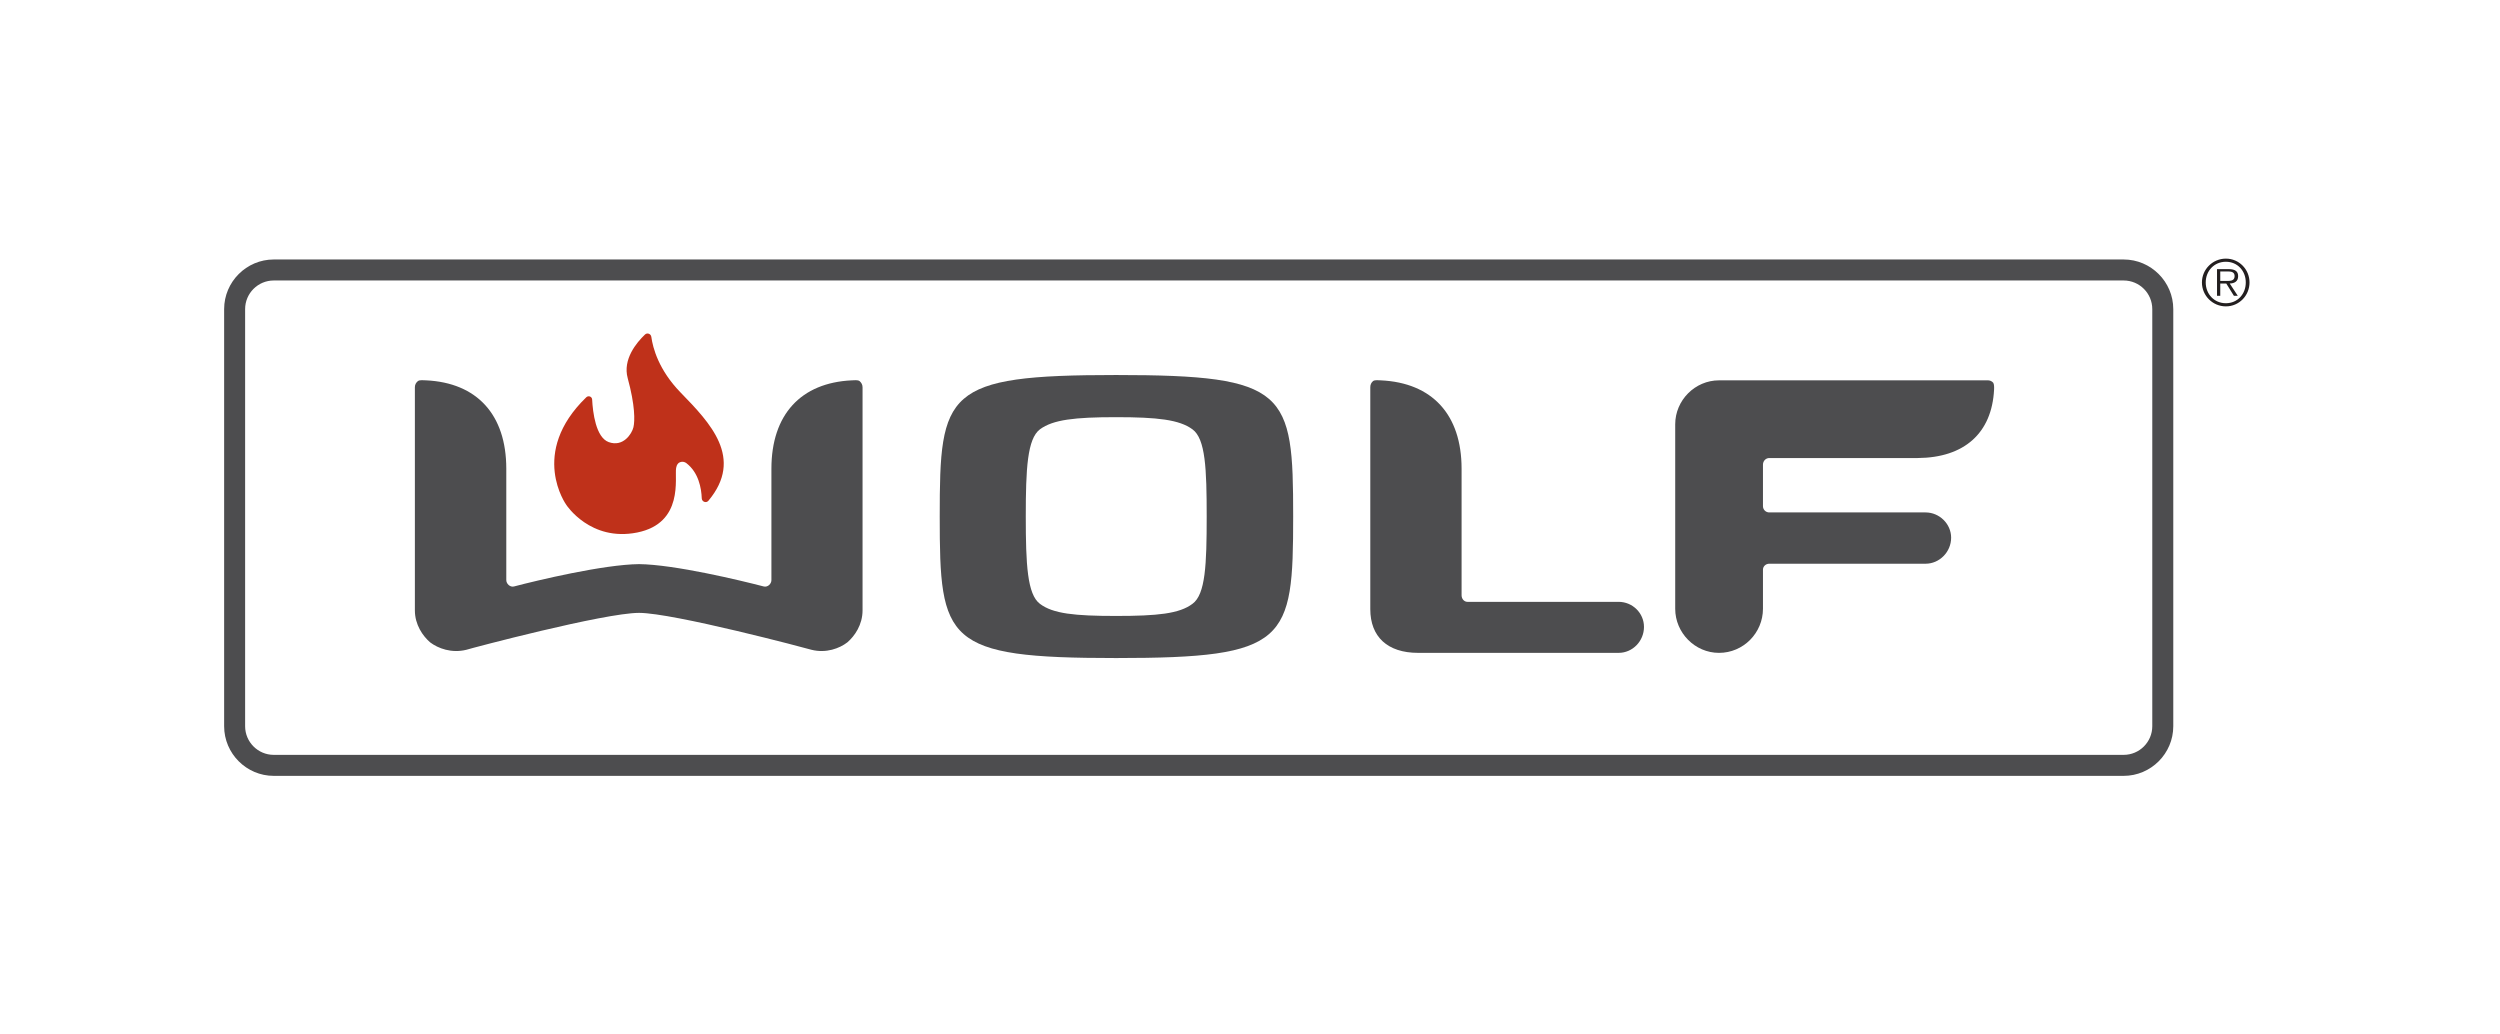
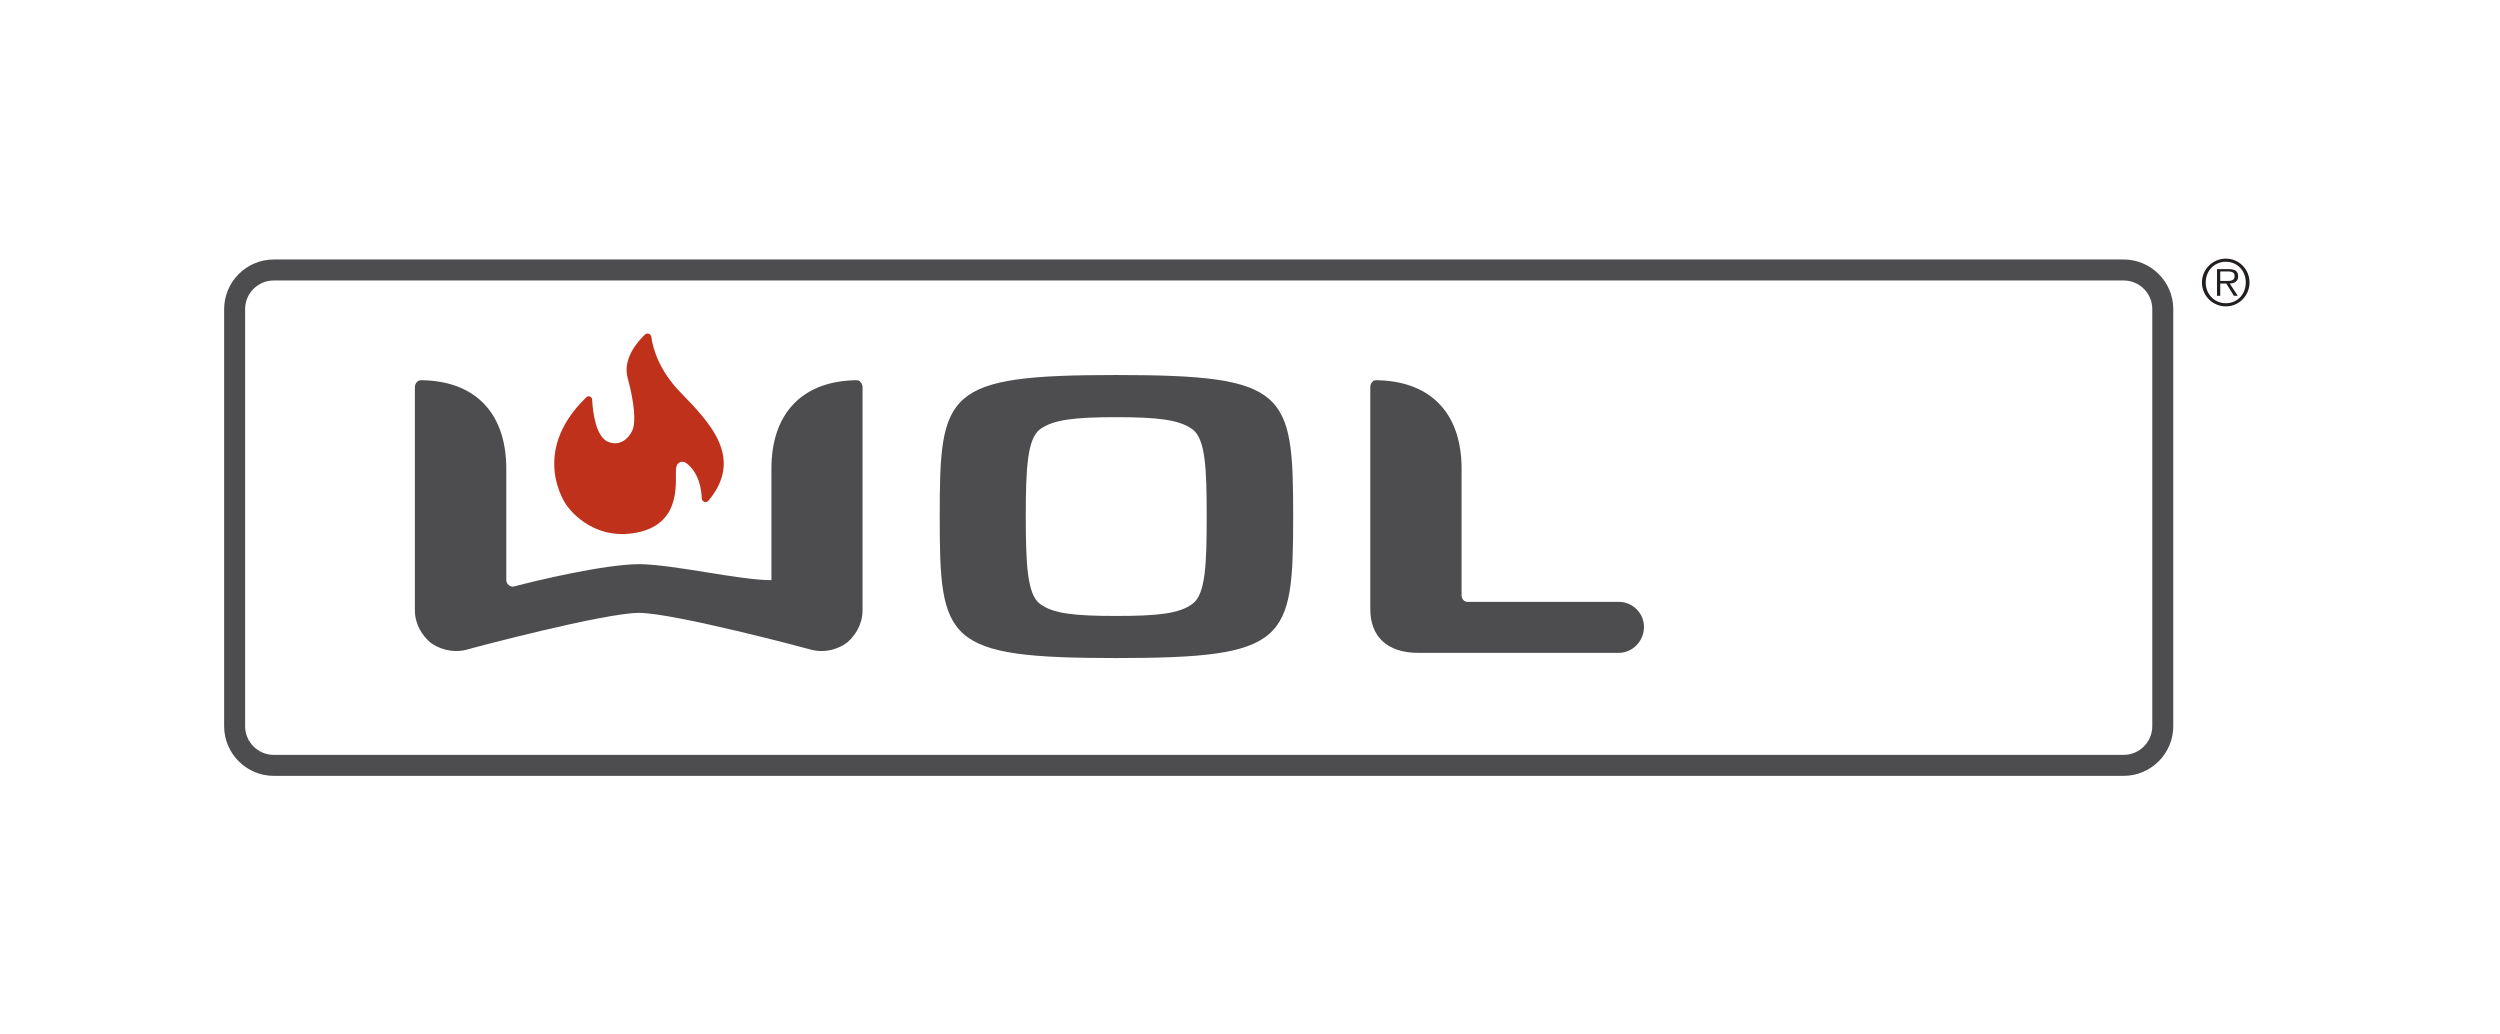
<svg xmlns="http://www.w3.org/2000/svg" width="145" height="60" viewBox="0 0 145 60" fill="none">
  <g clip-path="url(#clip0_259_456)">
    <path d="M126.05 42.121C126.05 43.705 124.755 45 123.171 45H15.877C14.295 45 13 43.705 13 42.121V17.929C13 16.345 14.295 15.05 15.877 15.05H123.171C124.755 15.05 126.05 16.345 126.05 17.929V42.121ZM123.171 43.782C124.088 43.782 124.832 43.036 124.832 42.121V17.929C124.832 17.012 124.088 16.268 123.171 16.268H15.877C14.963 16.268 14.217 17.012 14.217 17.929V42.121C14.217 43.036 14.963 43.782 15.877 43.782H123.171Z" fill="#4D4D4F" />
    <path d="M127.712 16.382C127.712 15.621 128.335 15 129.102 15C129.863 15 130.472 15.621 130.472 16.382C130.472 17.149 129.863 17.77 129.102 17.77C128.335 17.77 127.712 17.149 127.712 16.382ZM130.255 16.382C130.255 15.709 129.773 15.182 129.102 15.182C128.425 15.182 127.932 15.709 127.932 16.382C127.932 17.061 128.425 17.587 129.102 17.587C129.773 17.587 130.255 17.061 130.255 16.382ZM129.791 17.156H129.566L129.124 16.444H128.775V17.156H128.587V15.609H129.262C129.671 15.609 129.812 15.764 129.812 16.02C129.812 16.322 129.598 16.437 129.324 16.444L129.791 17.156ZM129.066 16.293C129.286 16.293 129.608 16.33 129.608 16.016C129.608 15.774 129.409 15.744 129.217 15.744H128.775V16.293H129.066Z" fill="#231F20" />
    <path d="M64.732 21.751C54.804 21.751 54.504 22.712 54.504 29.949C54.504 37.204 54.804 38.167 64.732 38.167C74.684 38.167 75.004 37.204 75.004 29.949C75.004 22.712 74.684 21.751 64.732 21.751ZM69.163 35.022C68.404 35.596 67.129 35.725 64.732 35.725C62.332 35.725 61.074 35.596 60.316 35.022C59.584 34.473 59.495 32.743 59.495 29.956C59.495 27.189 59.584 25.454 60.316 24.901C61.074 24.34 62.332 24.196 64.732 24.196C67.129 24.196 68.404 24.34 69.163 24.901C69.919 25.454 69.988 27.189 69.988 29.956C69.988 32.743 69.919 34.473 69.163 35.022Z" fill="#4D4D4F" />
    <path d="M85.113 34.907C84.917 34.907 84.772 34.73 84.772 34.53V27.186C84.772 24.042 83.062 22.198 80.084 22.06C79.964 22.06 79.75 22.023 79.639 22.101C79.525 22.198 79.477 22.318 79.477 22.462V35.331C79.477 36.931 80.473 37.866 82.252 37.866H93.879C94.691 37.866 95.351 37.185 95.351 36.361C95.351 35.561 94.691 34.907 93.879 34.907H85.113Z" fill="#4D4D4F" />
-     <path d="M37.065 35.547C39.045 35.547 46.803 37.606 47.069 37.688C47.918 37.9 48.694 37.606 49.143 37.259C49.575 36.89 50.028 36.234 50.028 35.403V22.462C50.028 22.317 49.966 22.199 49.854 22.102C49.741 22.023 49.535 22.06 49.405 22.06C46.453 22.199 44.742 24.043 44.742 27.187V33.647C44.742 33.854 44.54 34.07 44.302 34.016C42.94 33.662 39.125 32.743 37.065 32.719C34.992 32.743 31.157 33.662 29.807 34.016C29.577 34.07 29.365 33.854 29.365 33.647V27.187C29.365 24.043 27.659 22.199 24.712 22.06C24.564 22.06 24.353 22.023 24.24 22.102C24.12 22.199 24.063 22.317 24.063 22.462V35.403C24.063 36.234 24.522 36.89 24.951 37.259C25.41 37.606 26.187 37.9 27.047 37.688C27.294 37.606 35.049 35.547 37.065 35.547Z" fill="#4D4D4F" />
-     <path d="M97.162 24.611C97.162 23.213 98.313 22.06 99.702 22.06H115.308C115.401 22.06 115.526 22.101 115.608 22.2C115.663 22.288 115.663 22.462 115.656 22.605C115.526 25.125 113.926 26.546 111.229 26.566H102.619C102.409 26.566 102.252 26.743 102.252 26.95V29.358C102.252 29.556 102.409 29.721 102.619 29.721H111.684C112.487 29.721 113.166 30.387 113.166 31.185C113.166 32.016 112.487 32.696 111.684 32.696H102.619C102.409 32.696 102.252 32.854 102.252 33.039V35.307C102.252 36.708 101.117 37.866 99.702 37.866C98.313 37.866 97.162 36.708 97.162 35.307V24.611Z" fill="#4D4D4F" />
+     <path d="M37.065 35.547C39.045 35.547 46.803 37.606 47.069 37.688C47.918 37.9 48.694 37.606 49.143 37.259C49.575 36.89 50.028 36.234 50.028 35.403V22.462C50.028 22.317 49.966 22.199 49.854 22.102C49.741 22.023 49.535 22.06 49.405 22.06C46.453 22.199 44.742 24.043 44.742 27.187V33.647C42.94 33.662 39.125 32.743 37.065 32.719C34.992 32.743 31.157 33.662 29.807 34.016C29.577 34.07 29.365 33.854 29.365 33.647V27.187C29.365 24.043 27.659 22.199 24.712 22.06C24.564 22.06 24.353 22.023 24.24 22.102C24.12 22.199 24.063 22.317 24.063 22.462V35.403C24.063 36.234 24.522 36.89 24.951 37.259C25.41 37.606 26.187 37.9 27.047 37.688C27.294 37.606 35.049 35.547 37.065 35.547Z" fill="#4D4D4F" />
    <path fill-rule="evenodd" clip-rule="evenodd" d="M37.408 19.404C37.538 19.279 37.753 19.359 37.777 19.539C37.865 20.18 38.202 21.46 39.479 22.771C41.193 24.532 43.157 26.57 41.089 29.042C40.962 29.197 40.711 29.107 40.702 28.906C40.681 28.316 40.52 27.408 39.809 26.862C39.809 26.862 39.649 26.725 39.432 26.812C39.337 26.85 39.25 26.941 39.215 27.142C39.117 27.701 39.676 30.34 36.956 30.886C34.235 31.43 32.848 29.285 32.848 29.285C32.848 29.285 30.662 26.278 34.003 23.044C34.127 22.923 34.334 22.998 34.344 23.17C34.382 23.911 34.556 25.37 35.305 25.642C36.146 25.947 36.65 25.156 36.739 24.782C36.827 24.409 36.837 23.509 36.406 21.932C36.109 20.842 36.919 19.871 37.408 19.404Z" fill="#BF311A" />
  </g>
  <defs>
    <clipPath id="clip0_259_456">
      <rect width="117.472" height="30" fill="white" transform="translate(13 15)" />
    </clipPath>
  </defs>
</svg>